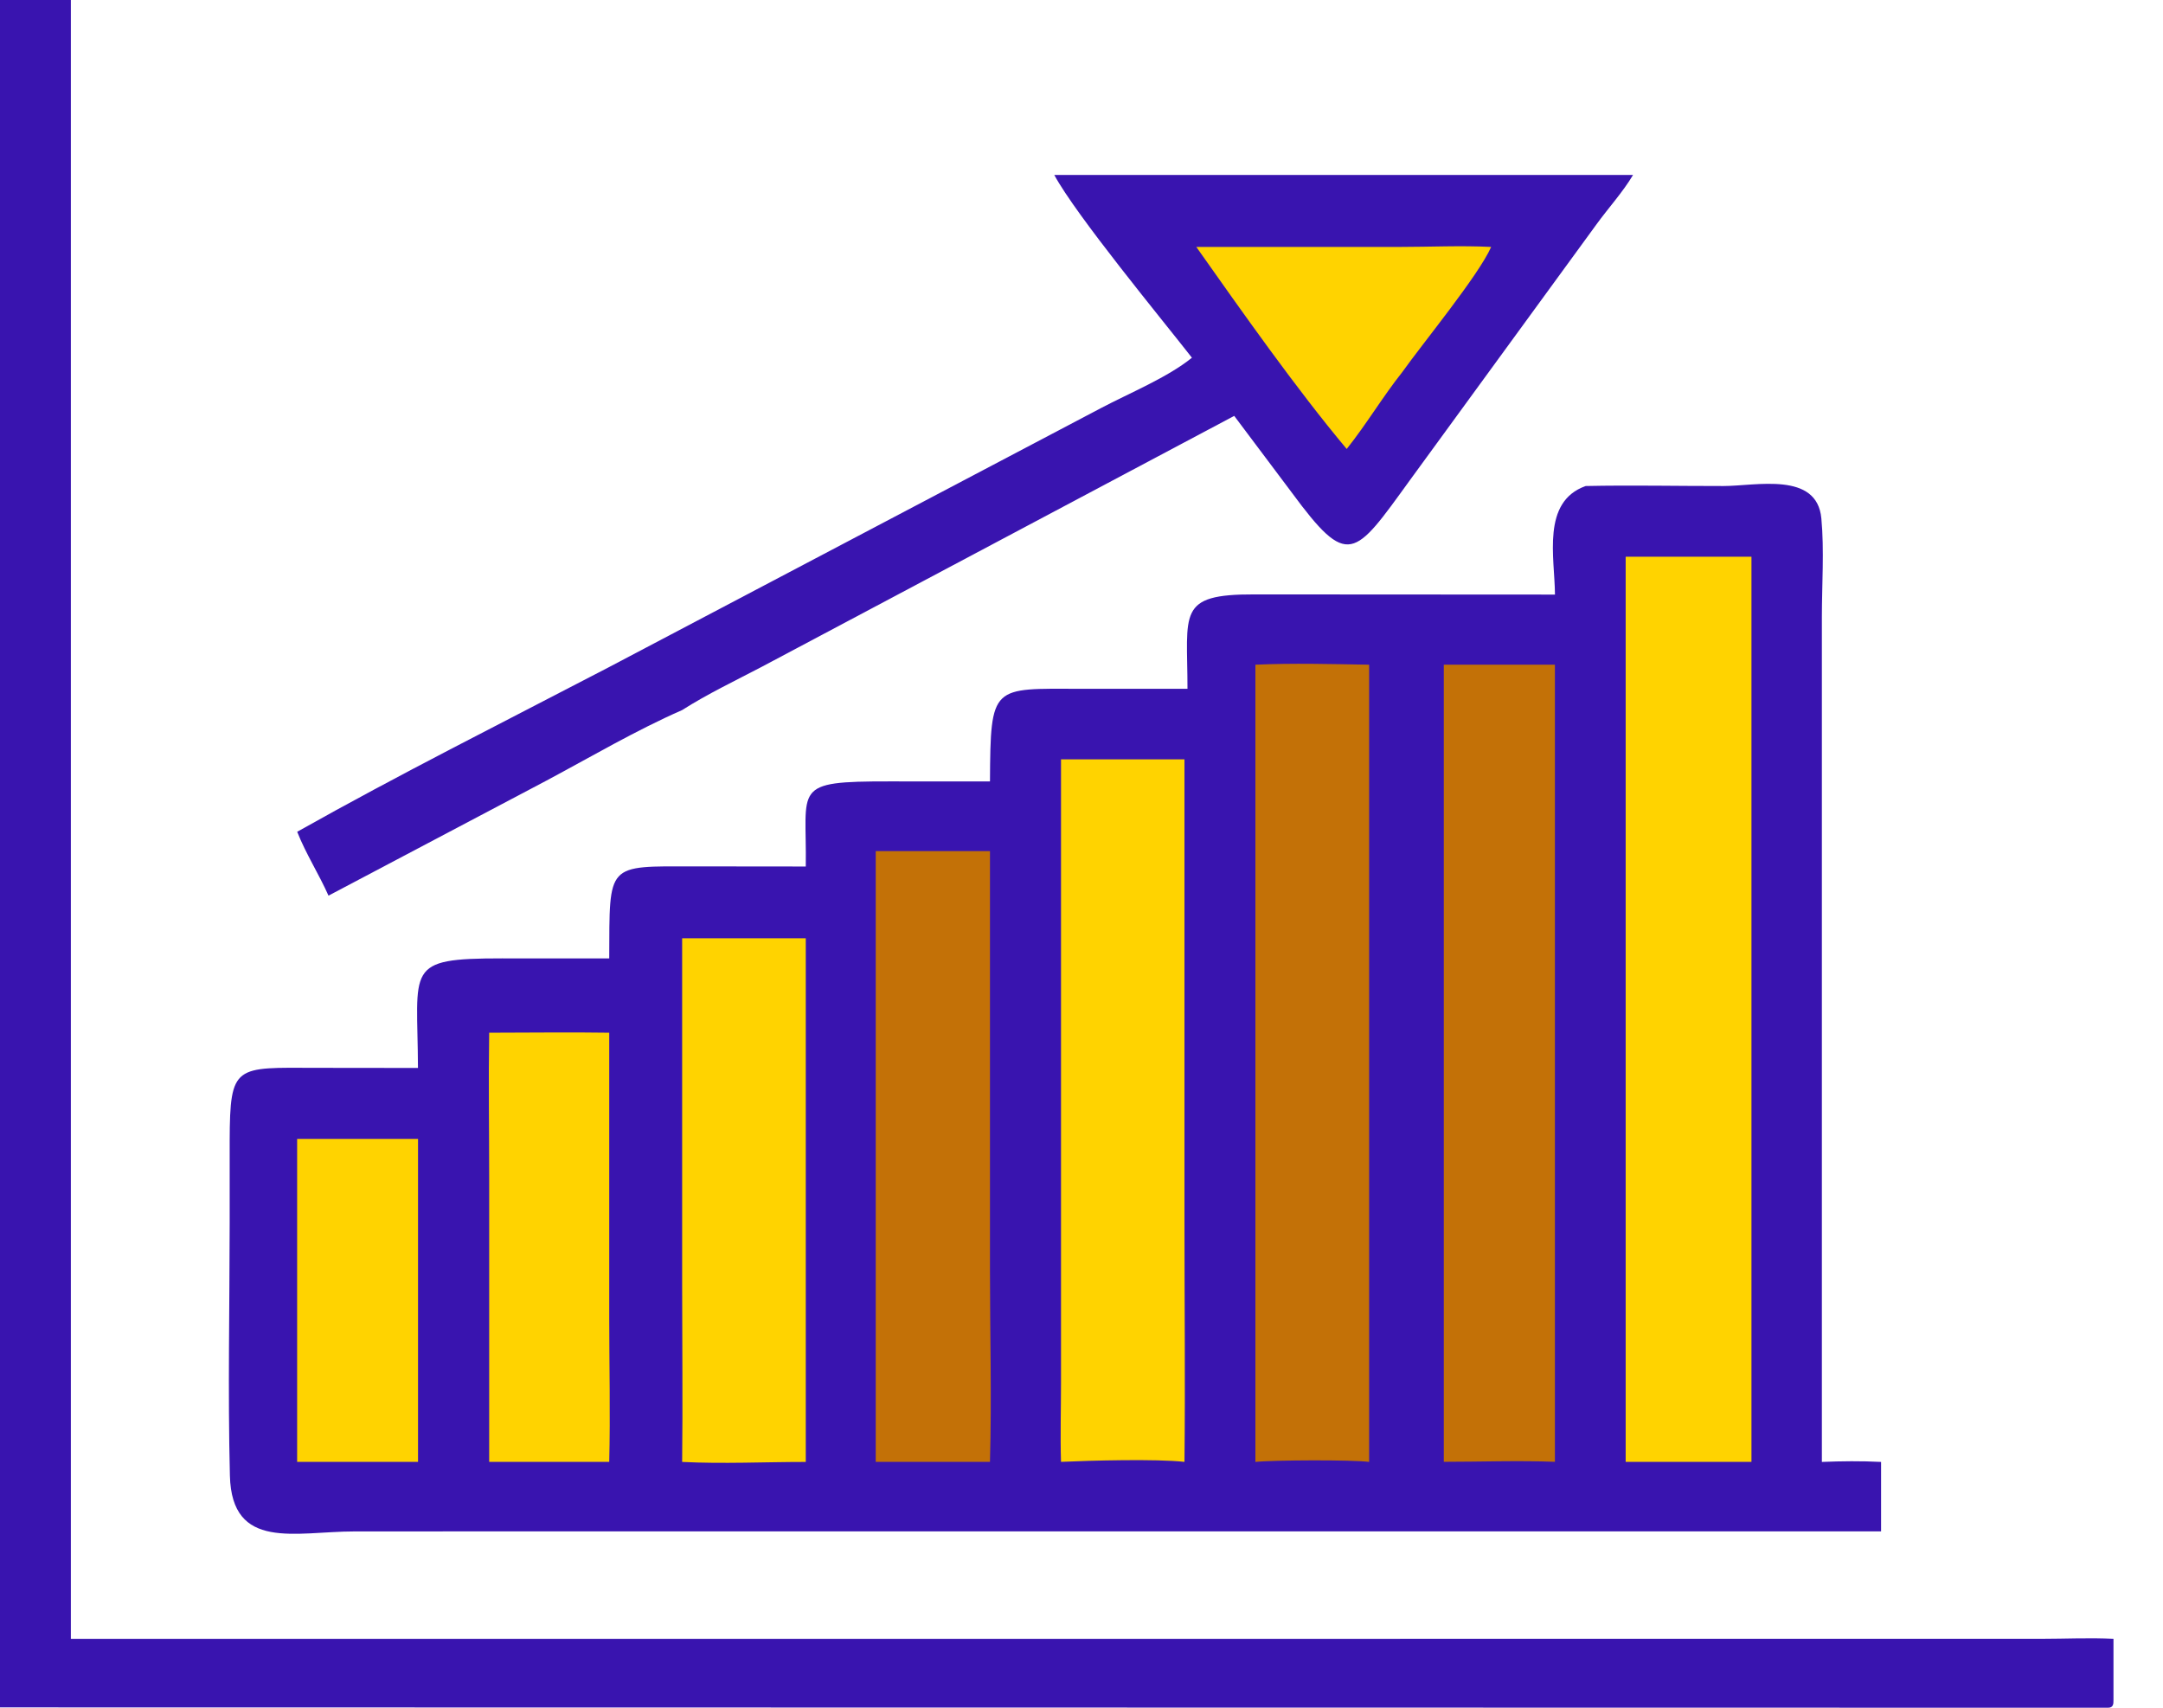
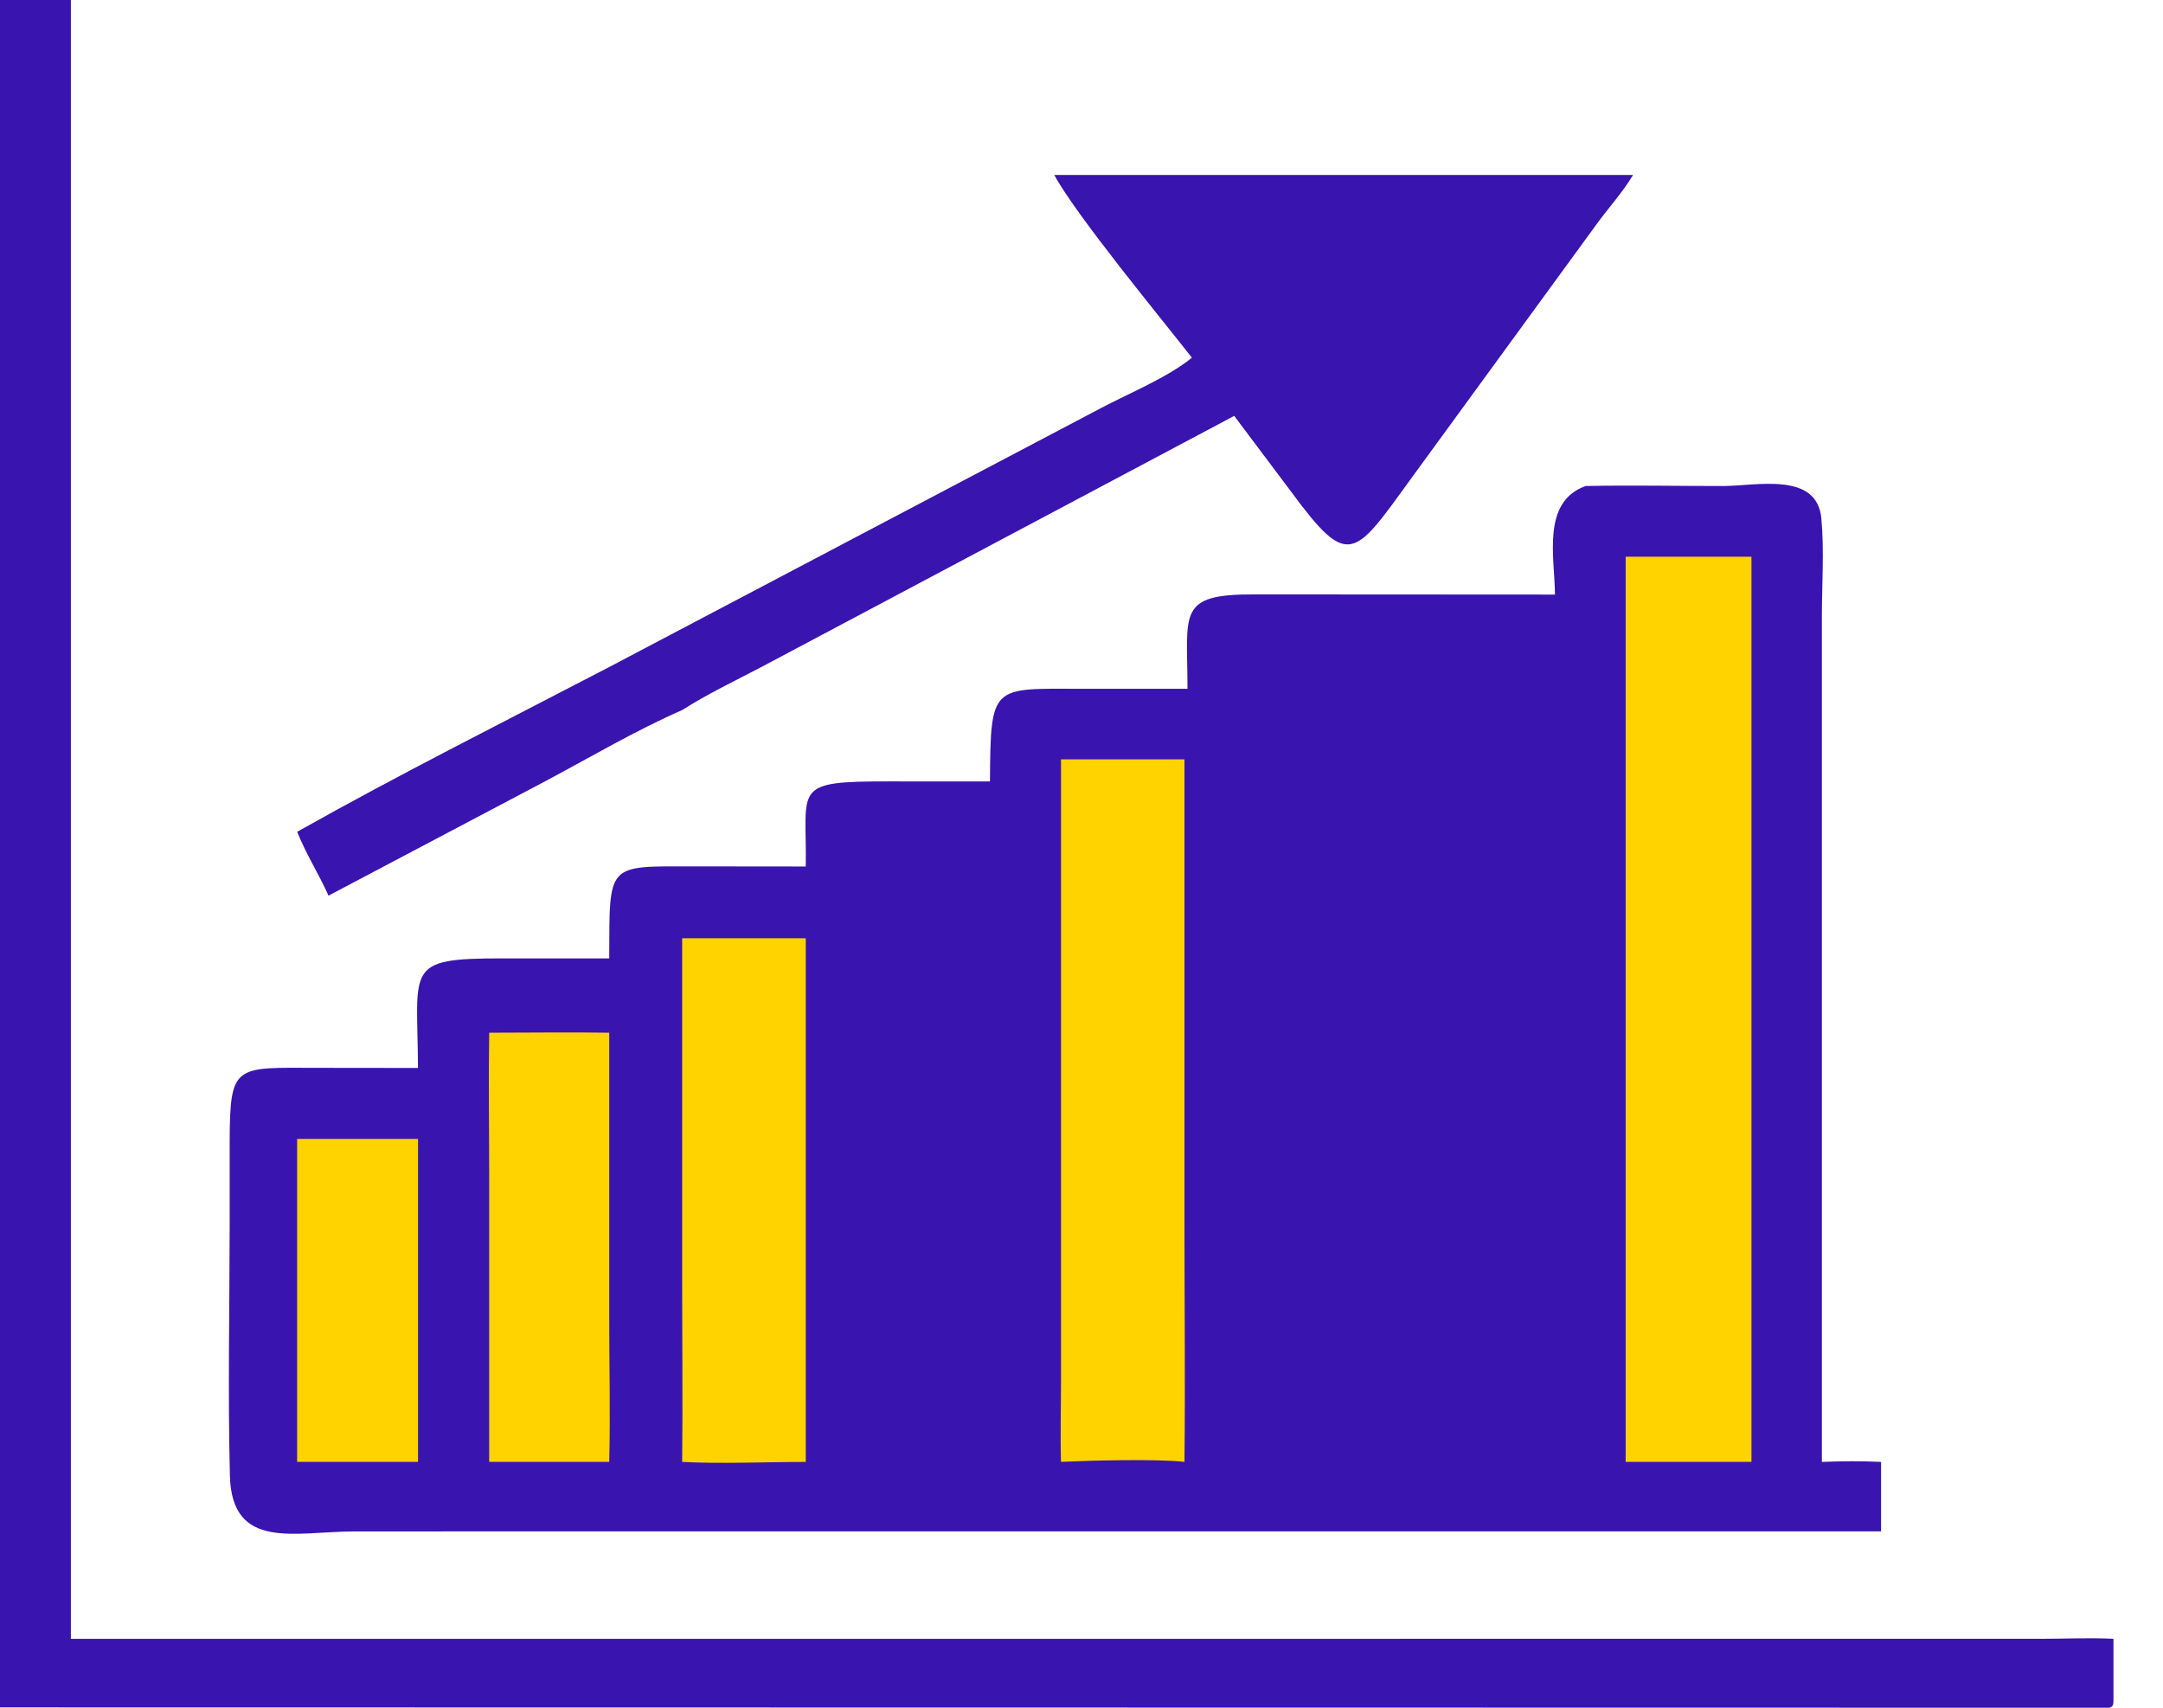
<svg xmlns="http://www.w3.org/2000/svg" width="38" height="30" fill="none">
  <path d="M18.522 3.073H28.69c-.18.303-.436.583-.644.87l-3.282 4.5c-.976 1.347-1.077 1.557-2.072.207l-1.009-1.344-8.3 4.408c-.467.245-.953.476-1.399.76-.816.358-1.595.818-2.382 1.238l-3.831 2.022c-.169-.381-.396-.732-.55-1.122 1.794-1.01 3.638-1.933 5.464-2.885l8.657-4.558c.498-.263 1.171-.538 1.598-.885-.533-.682-2.036-2.503-2.418-3.21z" fill="#3914AF" />
-   <path d="M21.294 4.338h3.29c.534 0 1.08-.027 1.613 0-.223.503-1.2 1.69-1.562 2.199-.345.435-.63.917-.976 1.35-.884-1.054-1.849-2.426-2.642-3.549h.277z" fill="#FFD300" />
  <path d="M0 0h1.245v28.79l34.619-.001c.42 0 .847-.022 1.266 0v1.075c.002.075-.007.136-.095.136L0 29.994V0z" fill="#3914AF" />
  <path d="M27.857 8.538c.806-.017 1.616.001 2.423 0 .567 0 1.642-.26 1.718.57.052.563.009 1.16.009 1.728v14.846c.35-.014.69-.018 1.04 0v1.22H9.295l-3.068.001c-1.035 0-2.155.35-2.188-.98-.037-1.474-.005-2.958-.004-4.433v-1.453c.005-1.347.095-1.281 1.521-1.278l1.787.002c-.007-1.774-.25-1.925 1.476-1.925l1.884.001c.007-1.686-.058-1.618 1.493-1.617l1.96.002c.021-1.4-.26-1.497 1.473-1.495l1.763.001c.01-1.714.032-1.629 1.595-1.628h1.875c0-1.339-.193-1.663 1.176-1.658l5.28.003c-.004-.652-.24-1.63.539-1.907z" fill="#3914AF" />
  <path d="M5.221 20.007h2.123v5.674H5.22v-5.674zm3.373-1.865c.703 0 1.406-.011 2.109 0v4.995c0 .846.021 1.698 0 2.544H8.594v-4.987c0-.85-.013-1.702 0-2.552zm3.39-1.659h2.172v9.199c-.72 0-1.455.036-2.172 0 .012-1.033 0-2.068 0-3.1v-6.1z" fill="#FFD300" />
-   <path d="M15.385 14.952h2.007v7.337c0 1.128.032 2.265 0 3.392h-2.007V14.952z" fill="#C37107" />
  <path d="M18.64 13.34h2.169v8.15c0 1.397.015 2.795 0 4.191-.49-.055-1.656-.024-2.169 0-.014-.458 0-.92 0-1.38V13.34z" fill="#FFD300" />
-   <path d="M25.365 11.677h1.952V25.68c-.647-.025-1.304 0-1.952 0V11.677zm-3.31 0c.658-.03 1.338-.011 1.998 0v14.005c-.288-.04-1.695-.033-1.998 0V11.677z" fill="#C37107" />
  <path d="M28.56 9.78h2.21v15.901h-2.21v-15.9z" fill="#FFD300" />
</svg>